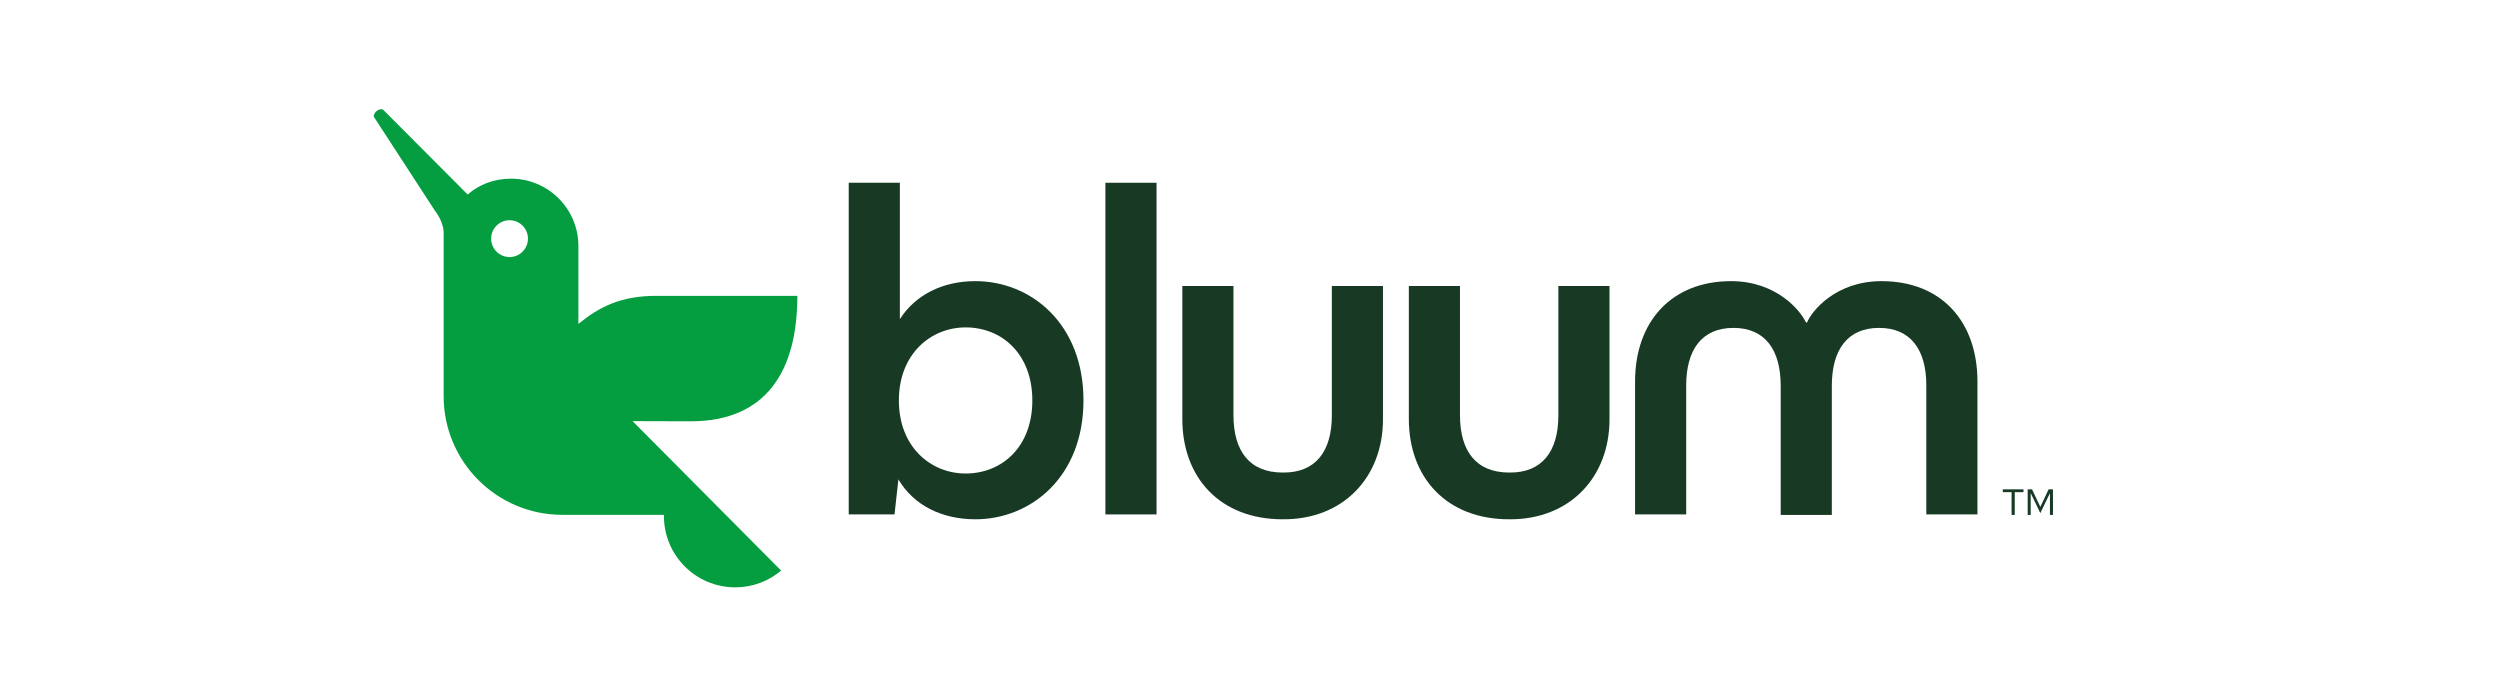
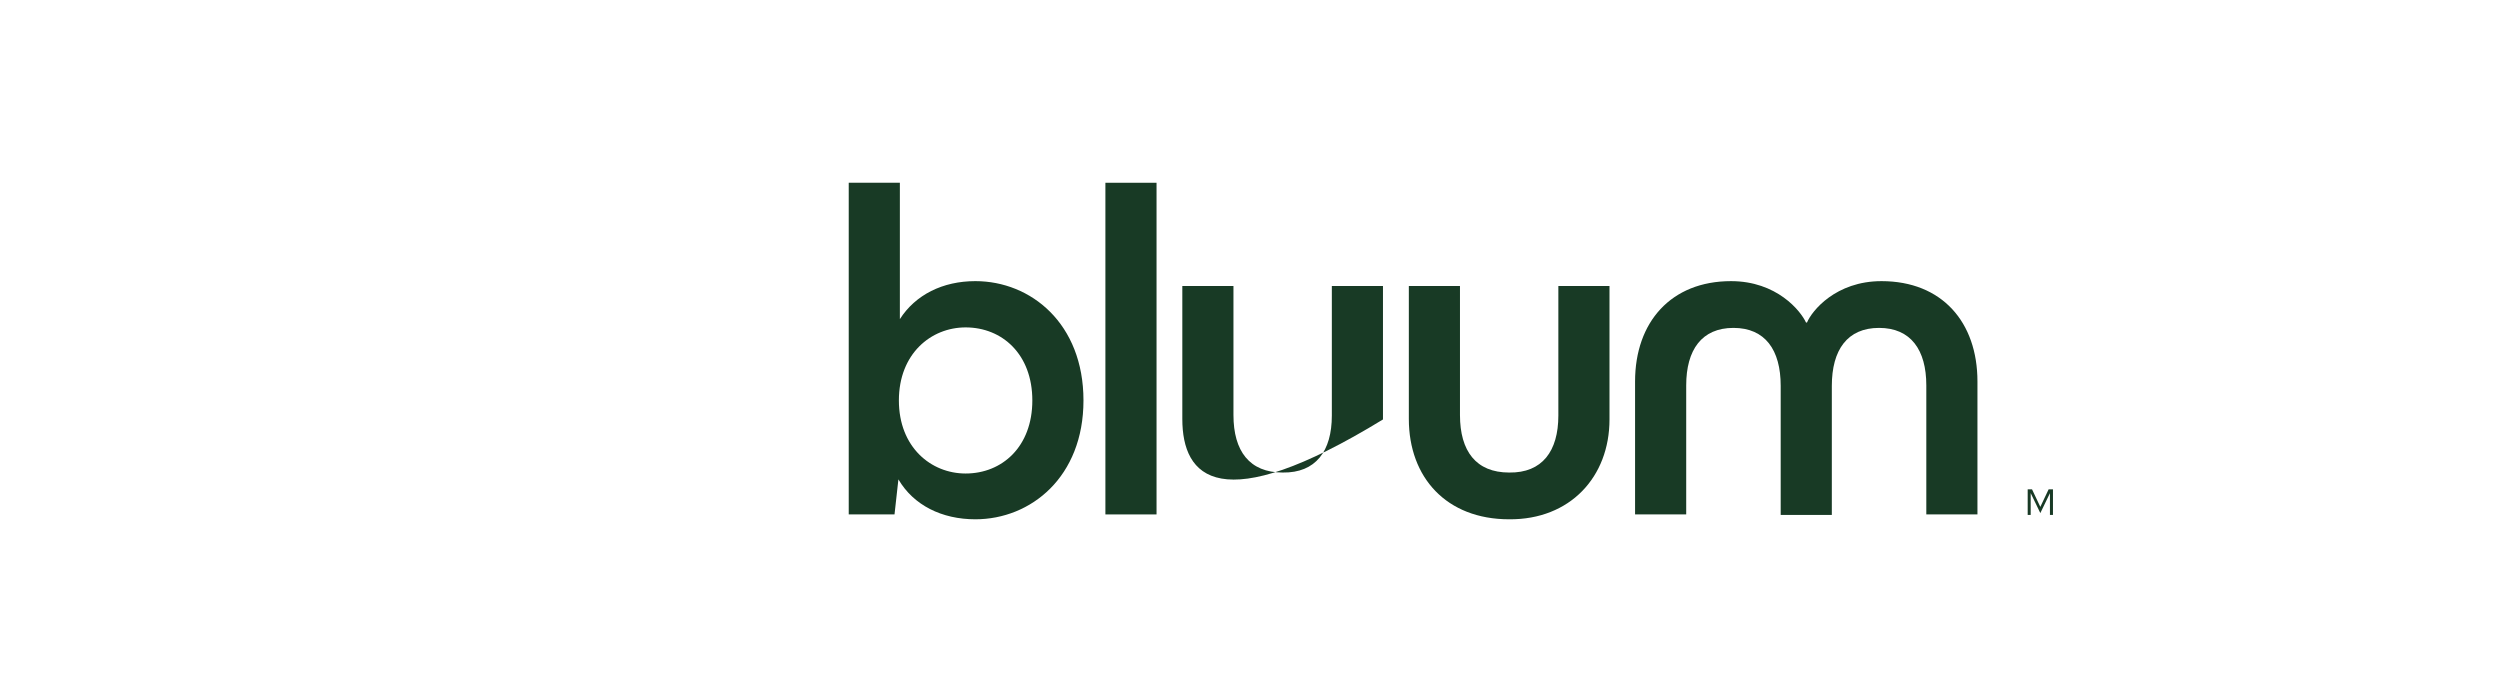
<svg xmlns="http://www.w3.org/2000/svg" version="1.1" x="0px" y="0px" viewBox="0 0 2516.26 703.45" style="enable-background:new 0 0 2516.26 703.45;" xml:space="preserve">
  <style type="text/css">
	.st0{fill:#183A25;}
	.st1{fill:#2F1757;}
	.st2{fill:#049E40;}
	.st3{fill:#FFFFFF;}
	.st4{fill:#8840ED;}
	.st5{fill:#858585;}
</style>
  <g id="Capa_1">
</g>
  <g id="Grids">
-     <path class="st2" d="M695.16,424.04c75.92,0,107.39-50.35,107.39-126.27c0,0-54.15,0-141.98,0c-36.07,0-57.67,11.35-78.11,28.03   l-0.3,0.03v-78.19c0-37.45-30.36-67.81-67.81-67.81c-16.93,0-31.77,5.66-43.65,15.92l-84.87-85.12c-0.59-0.53-1.38-0.85-2.17-0.77   c-4.36,0.5-6.45,3.57-7.26,5.7c-0.38,0.99-0.19,2.09,0.47,2.92l60.55,93.09c5.5,7.08,9.1,15.56,9.1,22.78l0,164.37   c0,65.97,53.48,119.46,119.46,119.46h102.27c-0.01,0.56-0.01,1.01-0.01,1.22c0,39.64,32.13,71.77,71.76,71.77   c17.61,0,33.73-6.35,46.21-16.88L636.68,423.87L695.16,424.04z M499.76,227.09c7.24-7.24,18.97-7.24,26.21,0   c7.24,7.24,7.24,18.97,0,26.21c-7.24,7.24-18.97,7.24-26.21,0C492.52,246.06,492.52,234.33,499.76,227.09z" />
    <g>
      <path class="st0" d="M1090.52,403.06c0,76.96-52.94,119.61-108.82,119.61c-33.83,0-62.25-14.21-77.45-40.19l-3.92,35.29h-46.08    V183.95h51.47V321.2c15.69-24.51,43.14-38.24,75.98-38.24C1037.58,282.97,1090.52,325.61,1090.52,403.06z M1039.05,403.06    c0-46.57-30.39-73.53-67.16-73.53c-34.81,0-67.16,26.47-67.16,73.53s32.35,73.53,67.16,73.53    C1008.66,476.59,1039.05,449.63,1039.05,403.06z" />
      <path class="st0" d="M1112.59,517.77V183.95h51.47v333.82H1112.59z" />
-       <path class="st0" d="M1190.01,421.69V287.87h51.47v129.9c0,36.27,16.18,57.84,49.51,57.84c33.33,0.49,49.51-21.57,49.51-57.35    V287.87h51.47v134.31c0,57.84-39.7,100.98-100.98,100.49C1227.75,522.67,1190.01,480.51,1190.01,421.69z" />
+       <path class="st0" d="M1190.01,421.69V287.87h51.47v129.9c0,36.27,16.18,57.84,49.51,57.84c33.33,0.49,49.51-21.57,49.51-57.35    V287.87h51.47v134.31C1227.75,522.67,1190.01,480.51,1190.01,421.69z" />
      <path class="st0" d="M1418,421.69V287.87h51.47v129.9c0,36.27,16.18,57.84,49.51,57.84c33.33,0.49,49.51-21.57,49.51-57.35V287.87    h51.47v134.31c0,57.84-39.7,100.98-100.98,100.49C1455.75,522.67,1418,480.51,1418,421.69z" />
      <path class="st0" d="M1645.7,517.77V383.95c0-59.81,36.27-100.98,96.57-100.98c46.08,0,70.1,29.9,75.49,41.67h0.98    c4.91-11.77,28.92-41.67,75-41.67c60.78,0,96.57,41.18,96.57,100.98v133.82h-51.47v-129.9c0-35.78-15.69-57.84-47.55-57.84    c-31.86,0-47.55,22.06-47.55,58.33v129.9h-51.47v-129.9c0-36.27-15.69-58.33-47.55-58.33s-47.55,22.06-47.55,57.84v129.9H1645.7z" />
      <g>
-         <path class="st0" d="M2024.66,518.26v-22.9h-8.86v-2.83h20.85v2.83h-8.79v22.9H2024.66z" />
        <path class="st0" d="M2040.87,518.26v-25.73h4.38l8.34,17.65l8.35-17.65h4.38v25.73h-3.05v-21.87l-9.67,20.04l-9.7-20.11v21.95     H2040.87z" />
      </g>
    </g>
  </g>
</svg>